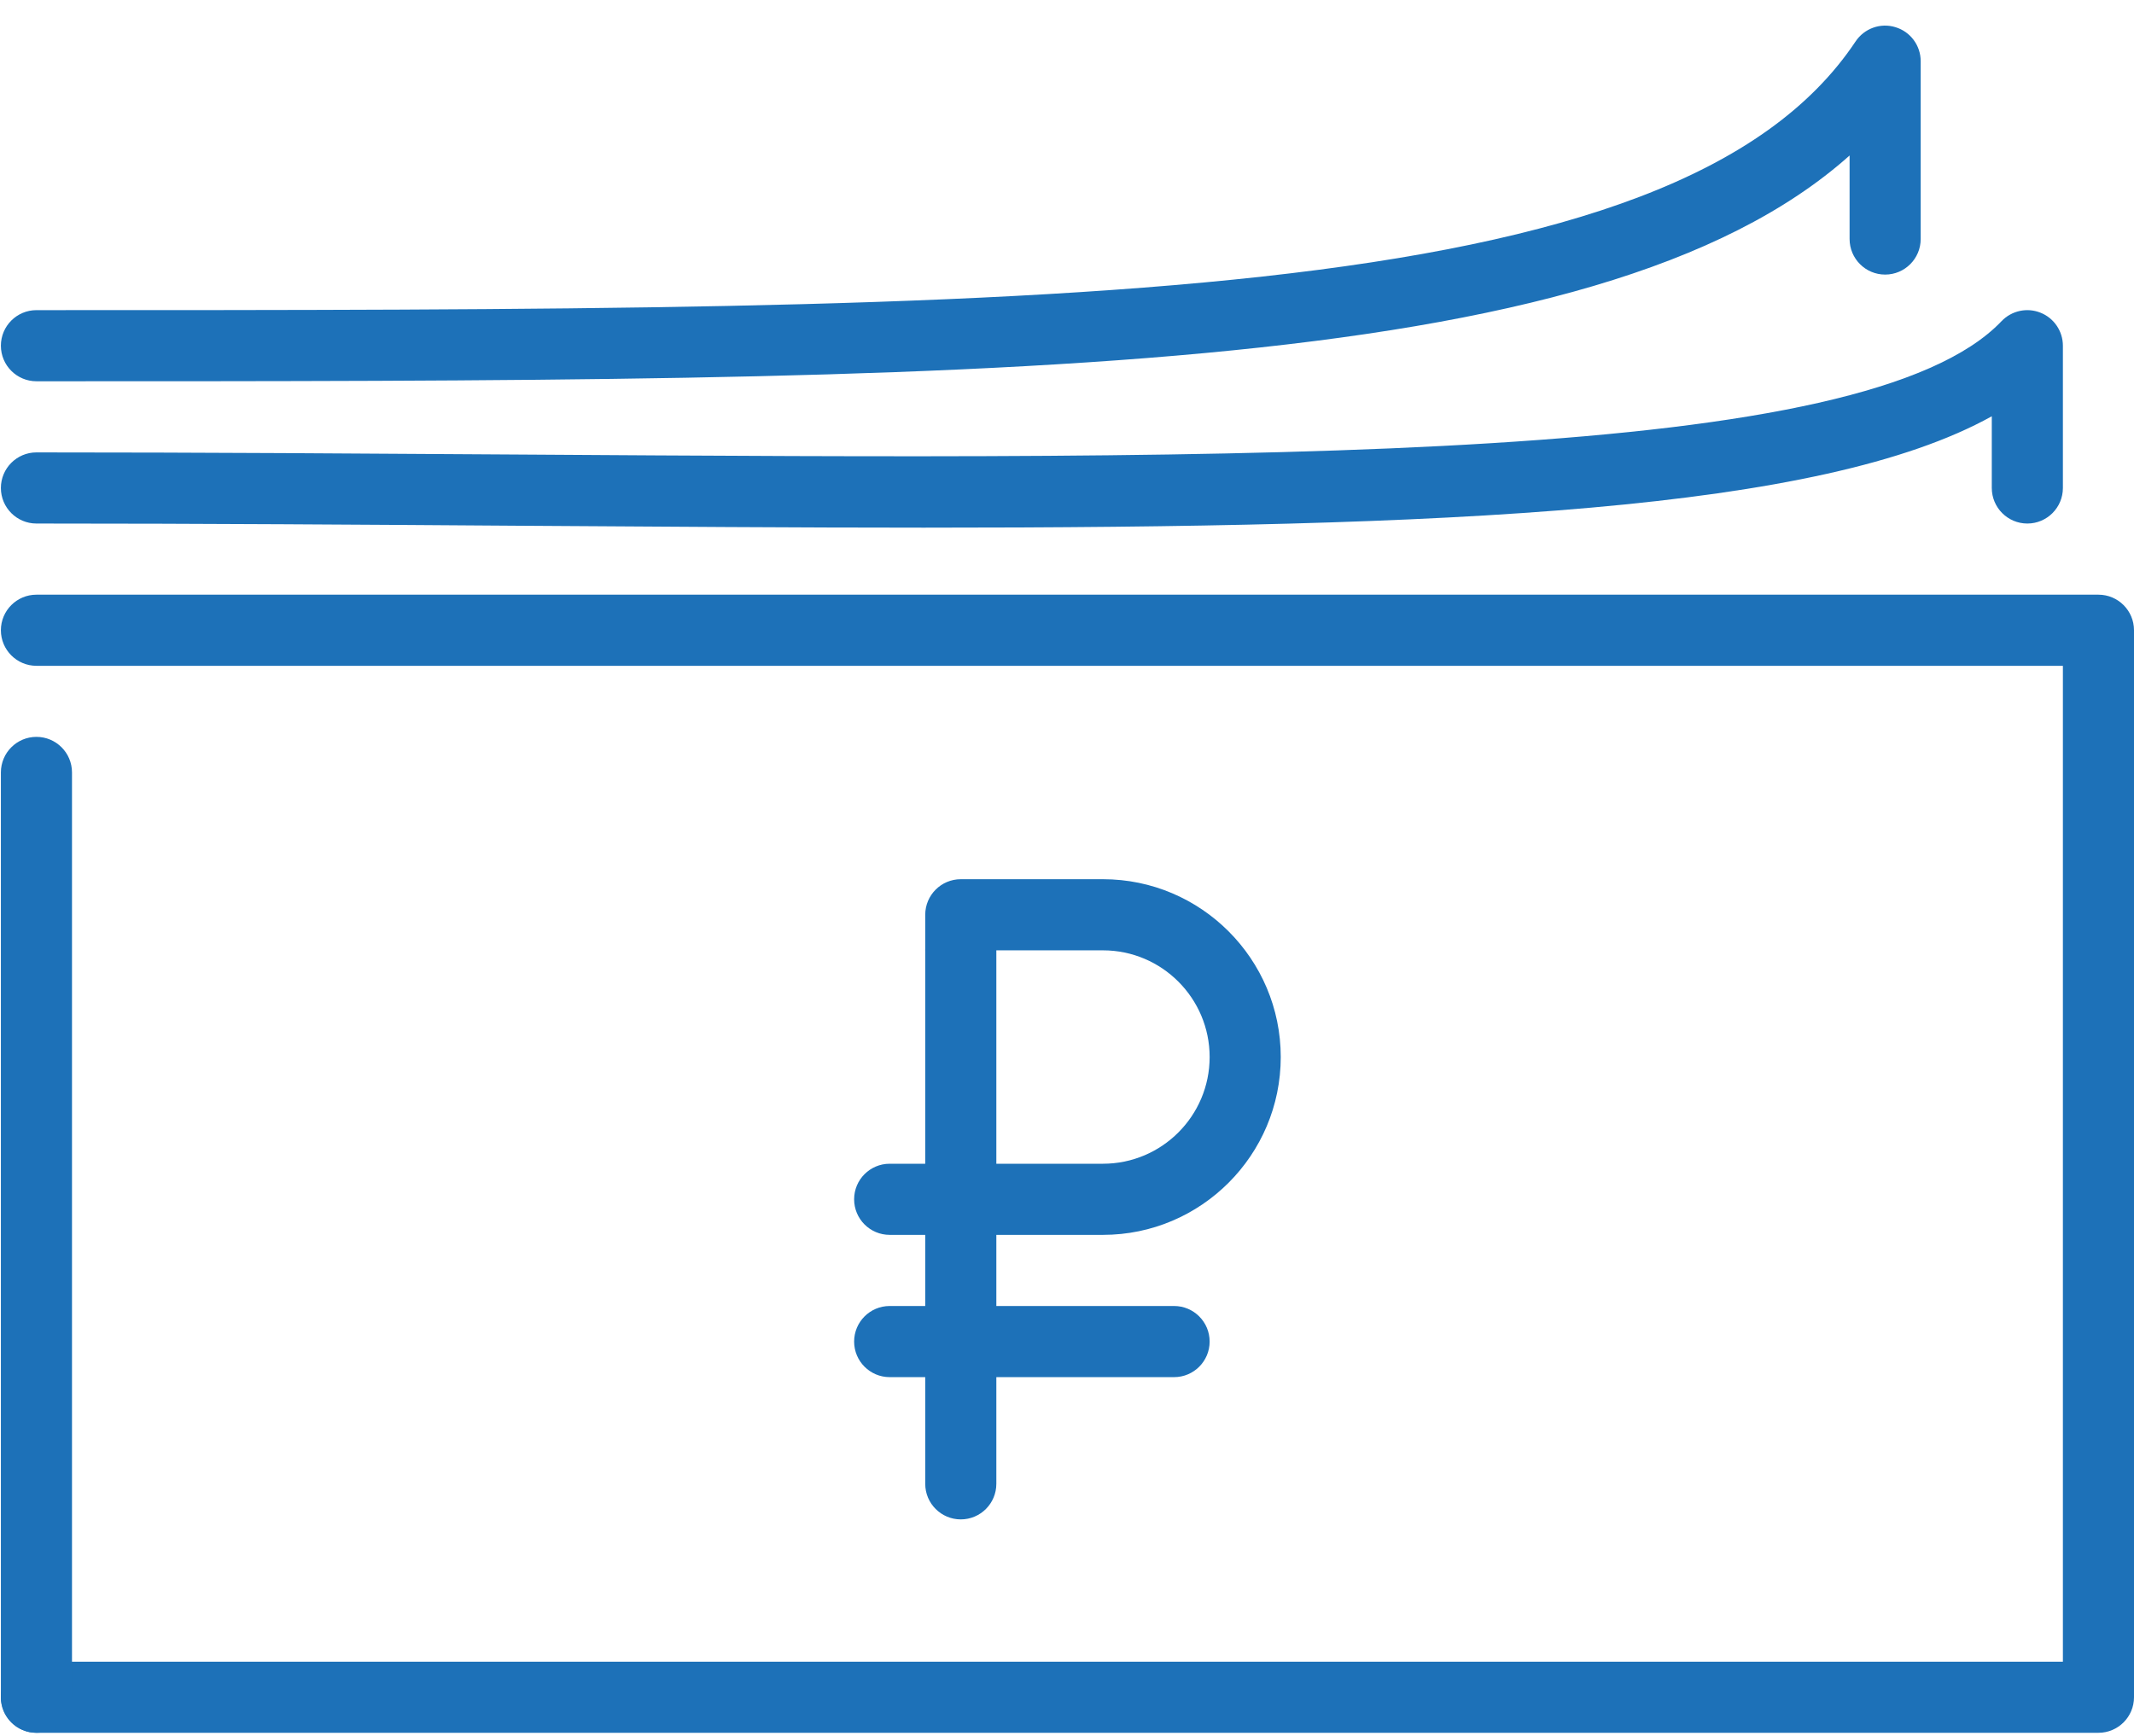
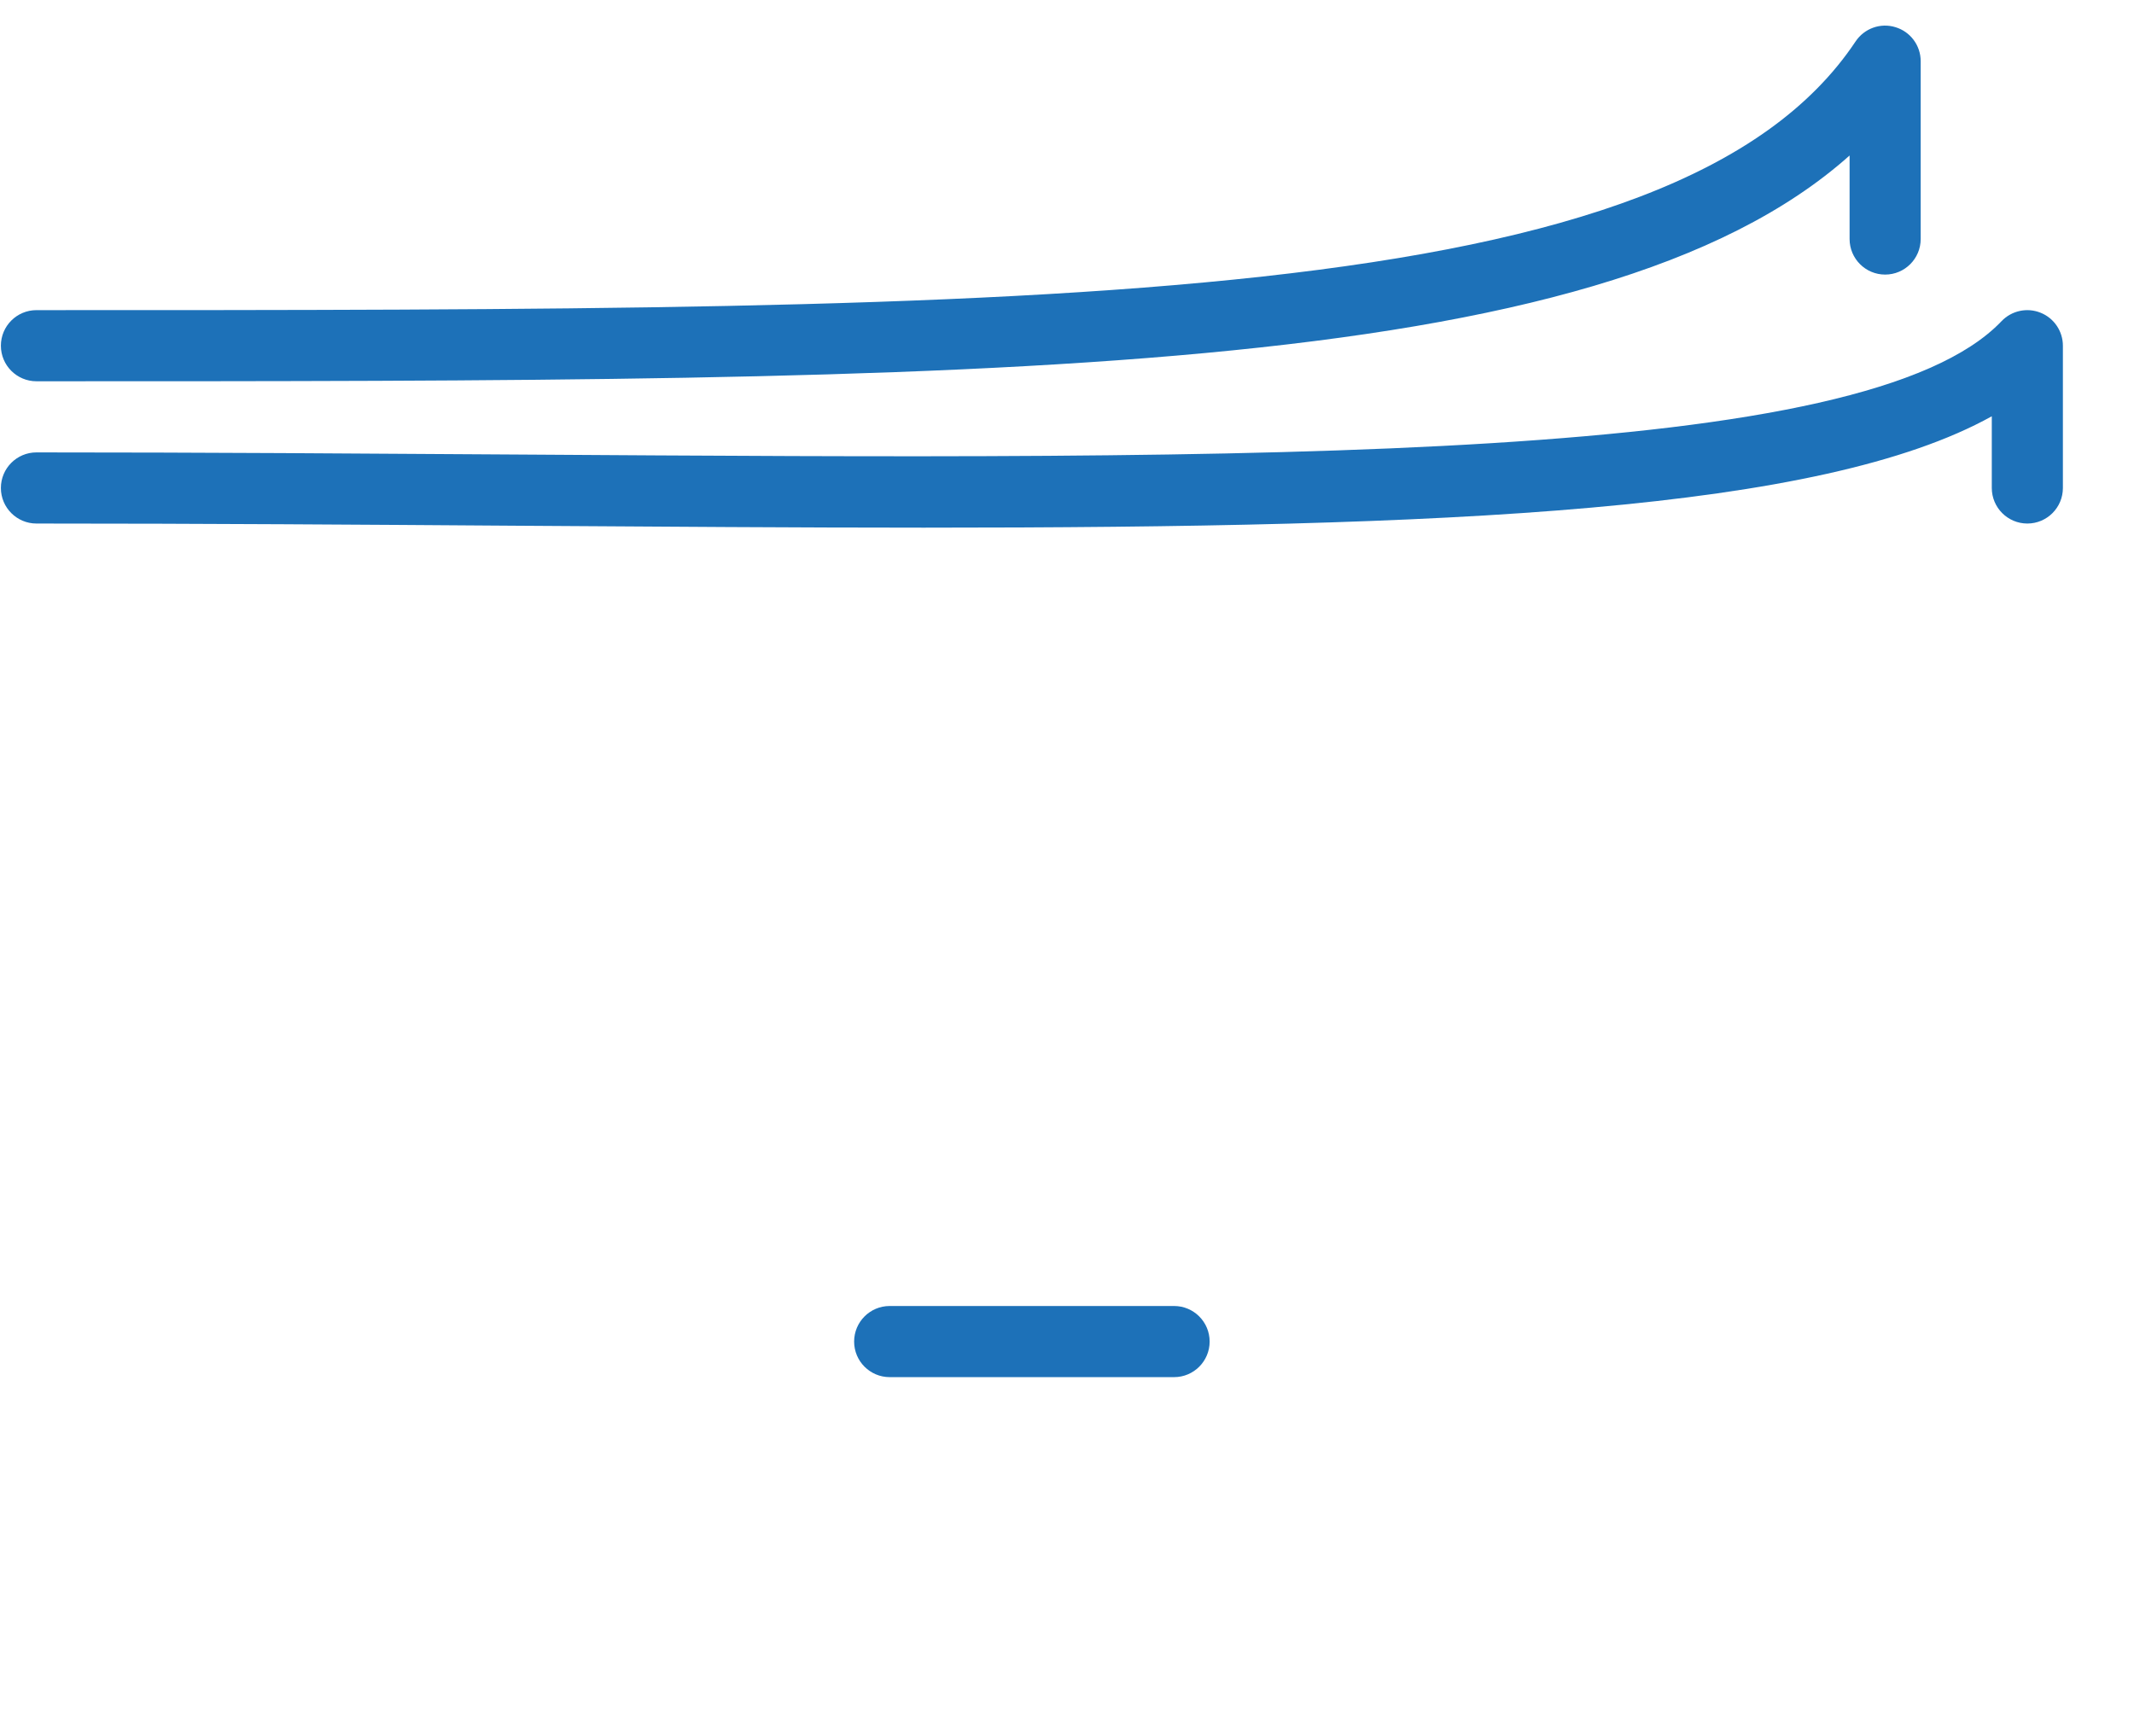
<svg xmlns="http://www.w3.org/2000/svg" width="247" height="201" viewBox="0 0 247 201" fill="none">
  <path d="M4.218 44.136C1.946 44.136 0.103 42.292 0.103 40.019C0.103 37.746 1.946 35.902 4.218 35.902C122.597 35.902 194.049 35.902 214.772 4.801C215.784 3.286 217.66 2.611 219.389 3.146C221.117 3.665 222.31 5.262 222.31 7.082V27.668C222.31 29.94 220.467 31.785 218.195 31.785C215.924 31.785 214.081 29.94 214.081 27.668V18.001C184.79 44.136 114.35 44.136 4.218 44.136Z" fill="#1D71B8" />
  <path d="M106.919 61.082C92.27 61.082 76.584 60.967 59.901 60.859C42.182 60.736 23.566 60.604 4.218 60.604C1.946 60.604 0.103 58.76 0.103 56.487C0.103 54.215 1.946 52.37 4.218 52.37C23.591 52.37 42.224 52.502 59.951 52.617C147.122 53.185 215.965 53.687 231.668 37.178C232.836 35.959 234.622 35.572 236.178 36.198C237.741 36.816 238.77 38.339 238.77 40.019V56.487C238.77 58.76 236.927 60.604 234.655 60.604C232.384 60.604 230.54 58.76 230.54 56.487V48.187C210.723 59.204 167.902 61.082 106.919 61.082Z" fill="#1D71B8" />
-   <path d="M4.218 68.84C1.946 68.84 0.103 70.684 0.103 72.957C0.103 75.229 1.946 77.074 4.218 77.074H238.77V192.354H4.218C1.946 192.354 0.103 194.198 0.103 196.471C0.103 198.744 1.946 200.588 4.218 200.588H242.885C245.156 200.588 247 198.744 247 196.471V72.957C247 70.684 245.156 68.84 242.885 68.84H4.218Z" fill="#1D71B8" />
-   <path d="M0.103 89.417V196.471C0.103 198.743 1.946 200.588 4.218 200.588C6.489 200.588 8.333 198.743 8.333 196.471V89.417C8.333 87.145 6.489 85.3 4.218 85.3C1.946 85.3 0.103 87.145 0.103 89.417Z" fill="#1D71B8" />
-   <path d="M102.976 142.948C100.704 142.948 98.861 141.104 98.861 138.831C98.861 136.558 100.704 134.714 102.976 134.714H127.666C134.472 134.714 140.01 129.172 140.01 122.362C140.01 115.553 134.472 110.011 127.666 110.011H107.091V105.894C107.091 103.621 108.935 101.777 111.206 101.777H127.666C139.015 101.777 148.24 111.024 148.24 122.362C148.24 133.709 139.015 142.948 127.666 142.948H102.976Z" fill="#1D71B8" />
-   <path d="M111.206 175.885C108.935 175.885 107.091 174.041 107.091 171.768V110.011C107.091 107.738 108.935 105.894 111.206 105.894C113.478 105.894 115.321 107.738 115.321 110.011V171.768C115.321 174.041 113.478 175.885 111.206 175.885Z" fill="#1D71B8" />
  <path d="M135.896 159.417H102.976C100.704 159.417 98.861 157.572 98.861 155.3C98.861 153.027 100.704 151.182 102.976 151.182H135.896C138.167 151.182 140.01 153.027 140.01 155.3C140.01 157.572 138.167 159.417 135.896 159.417Z" fill="#1D71B8" />
</svg>